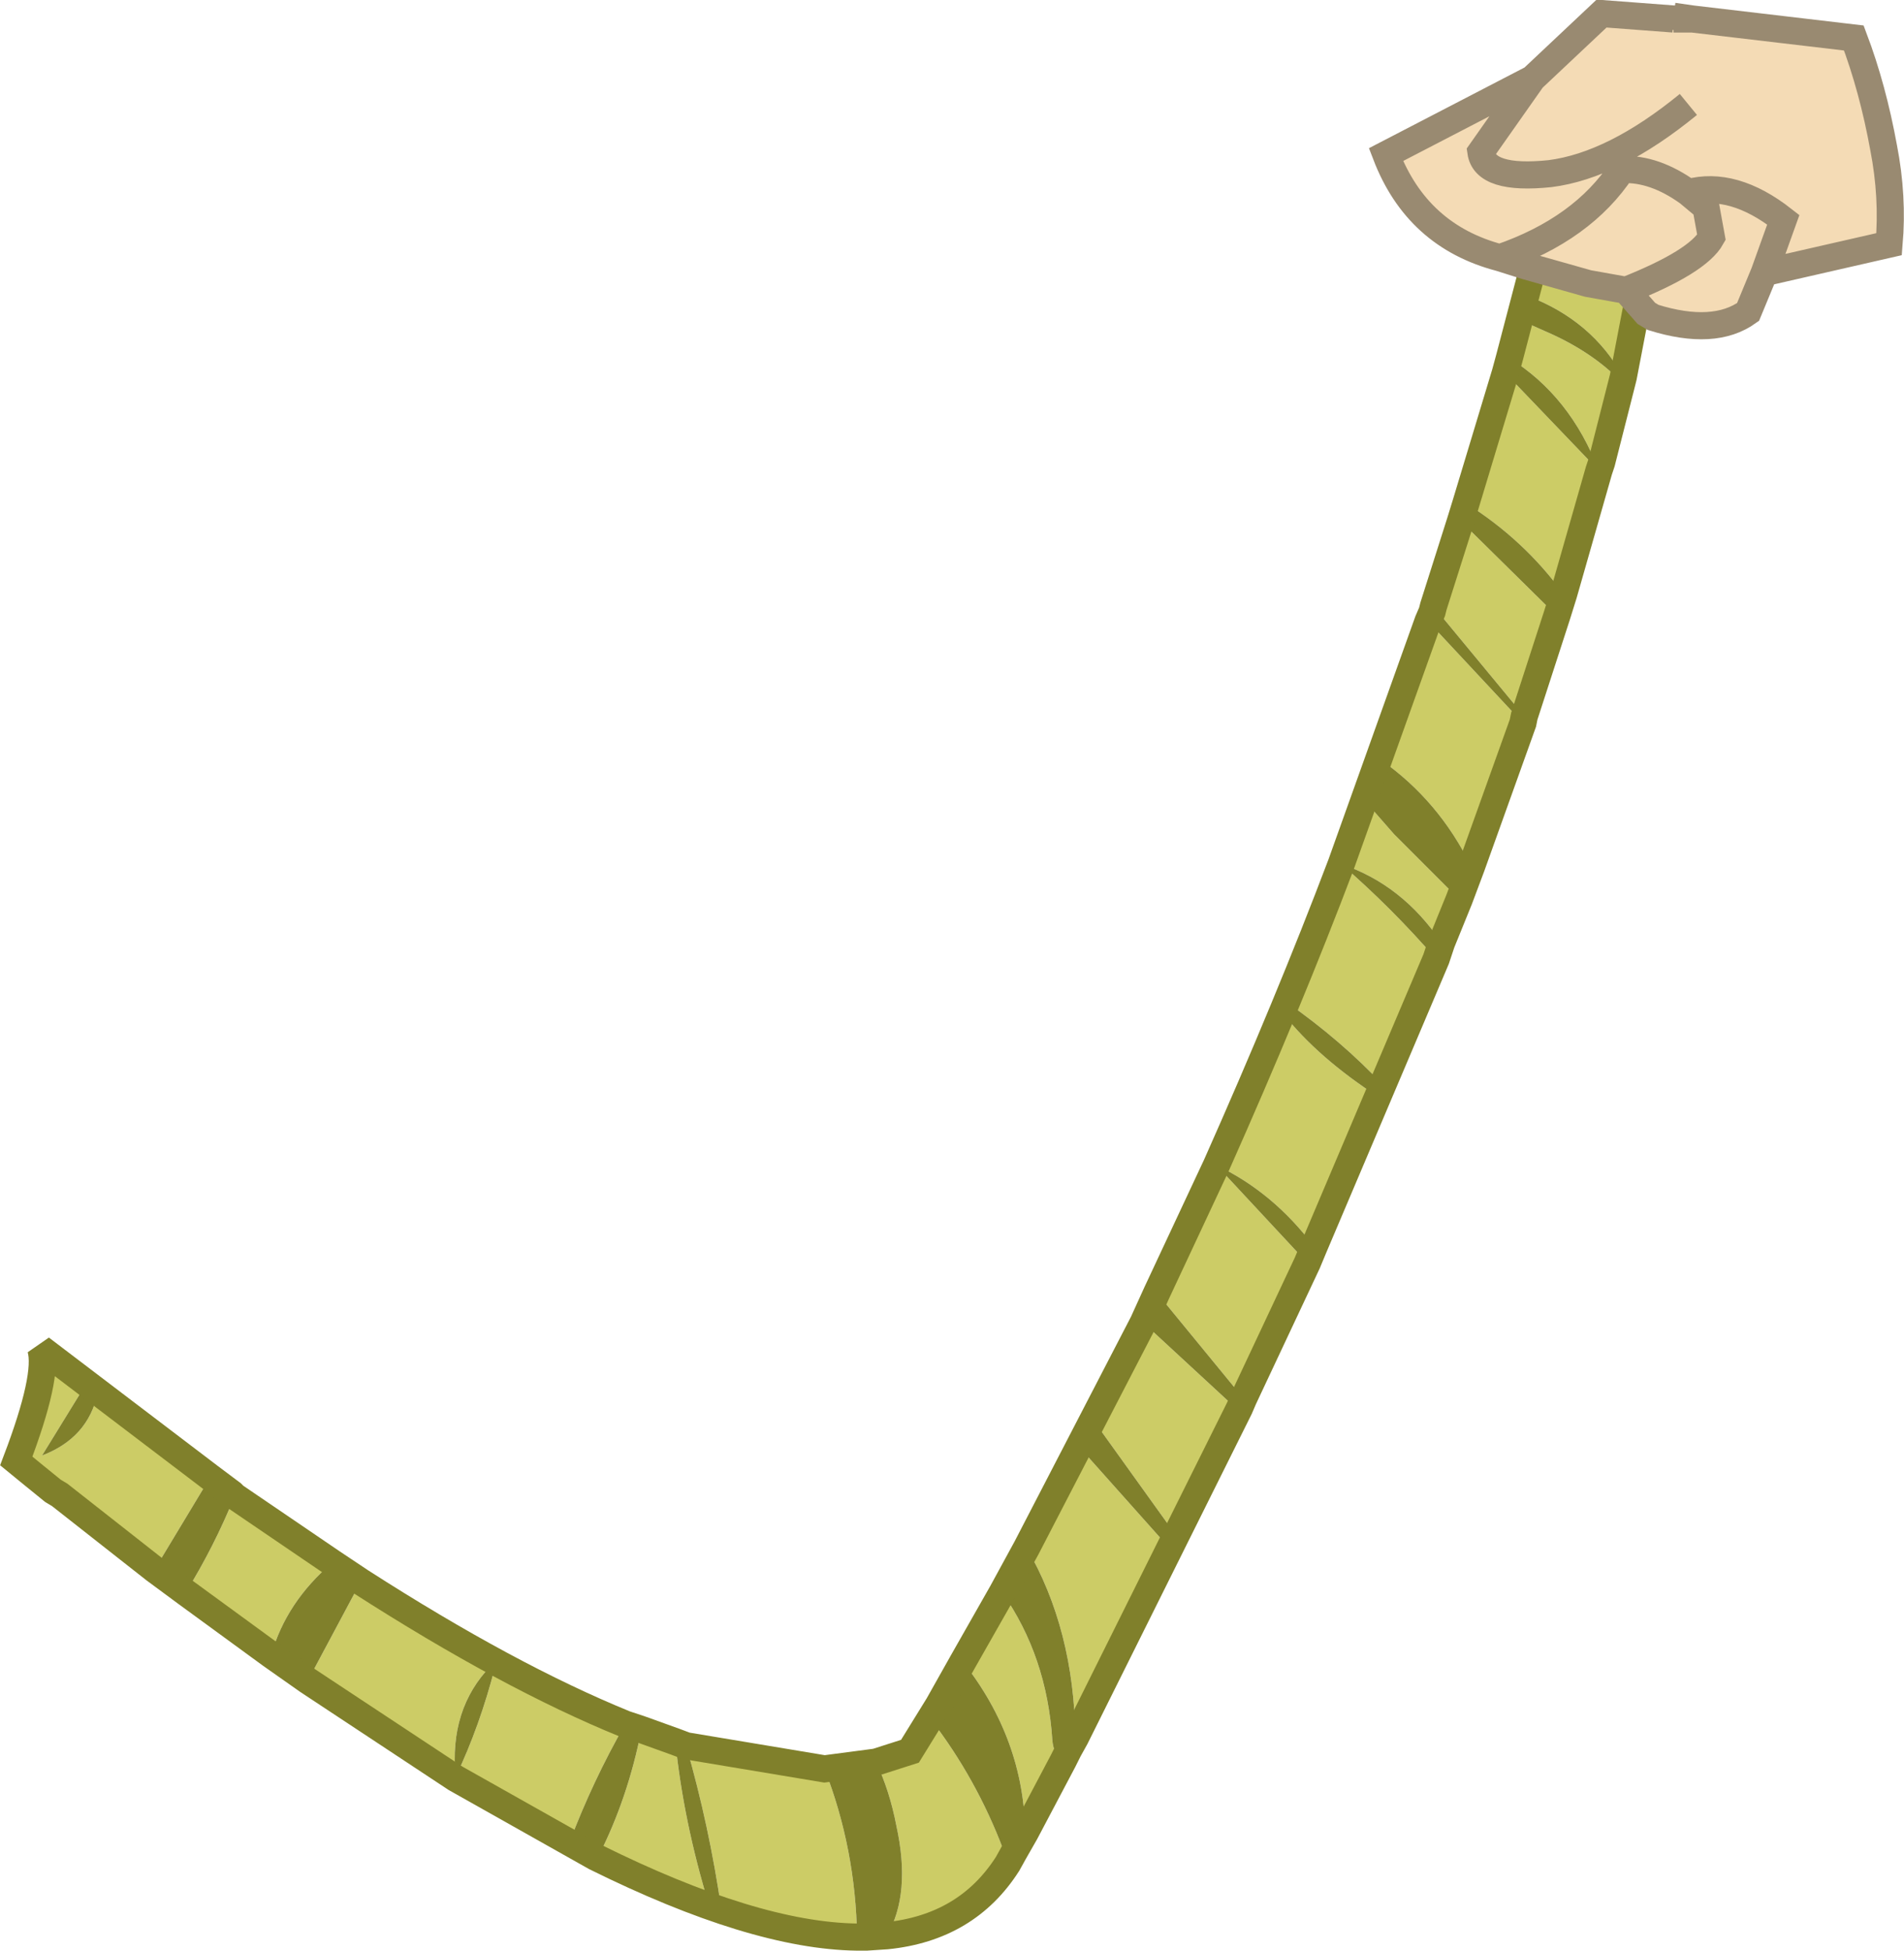
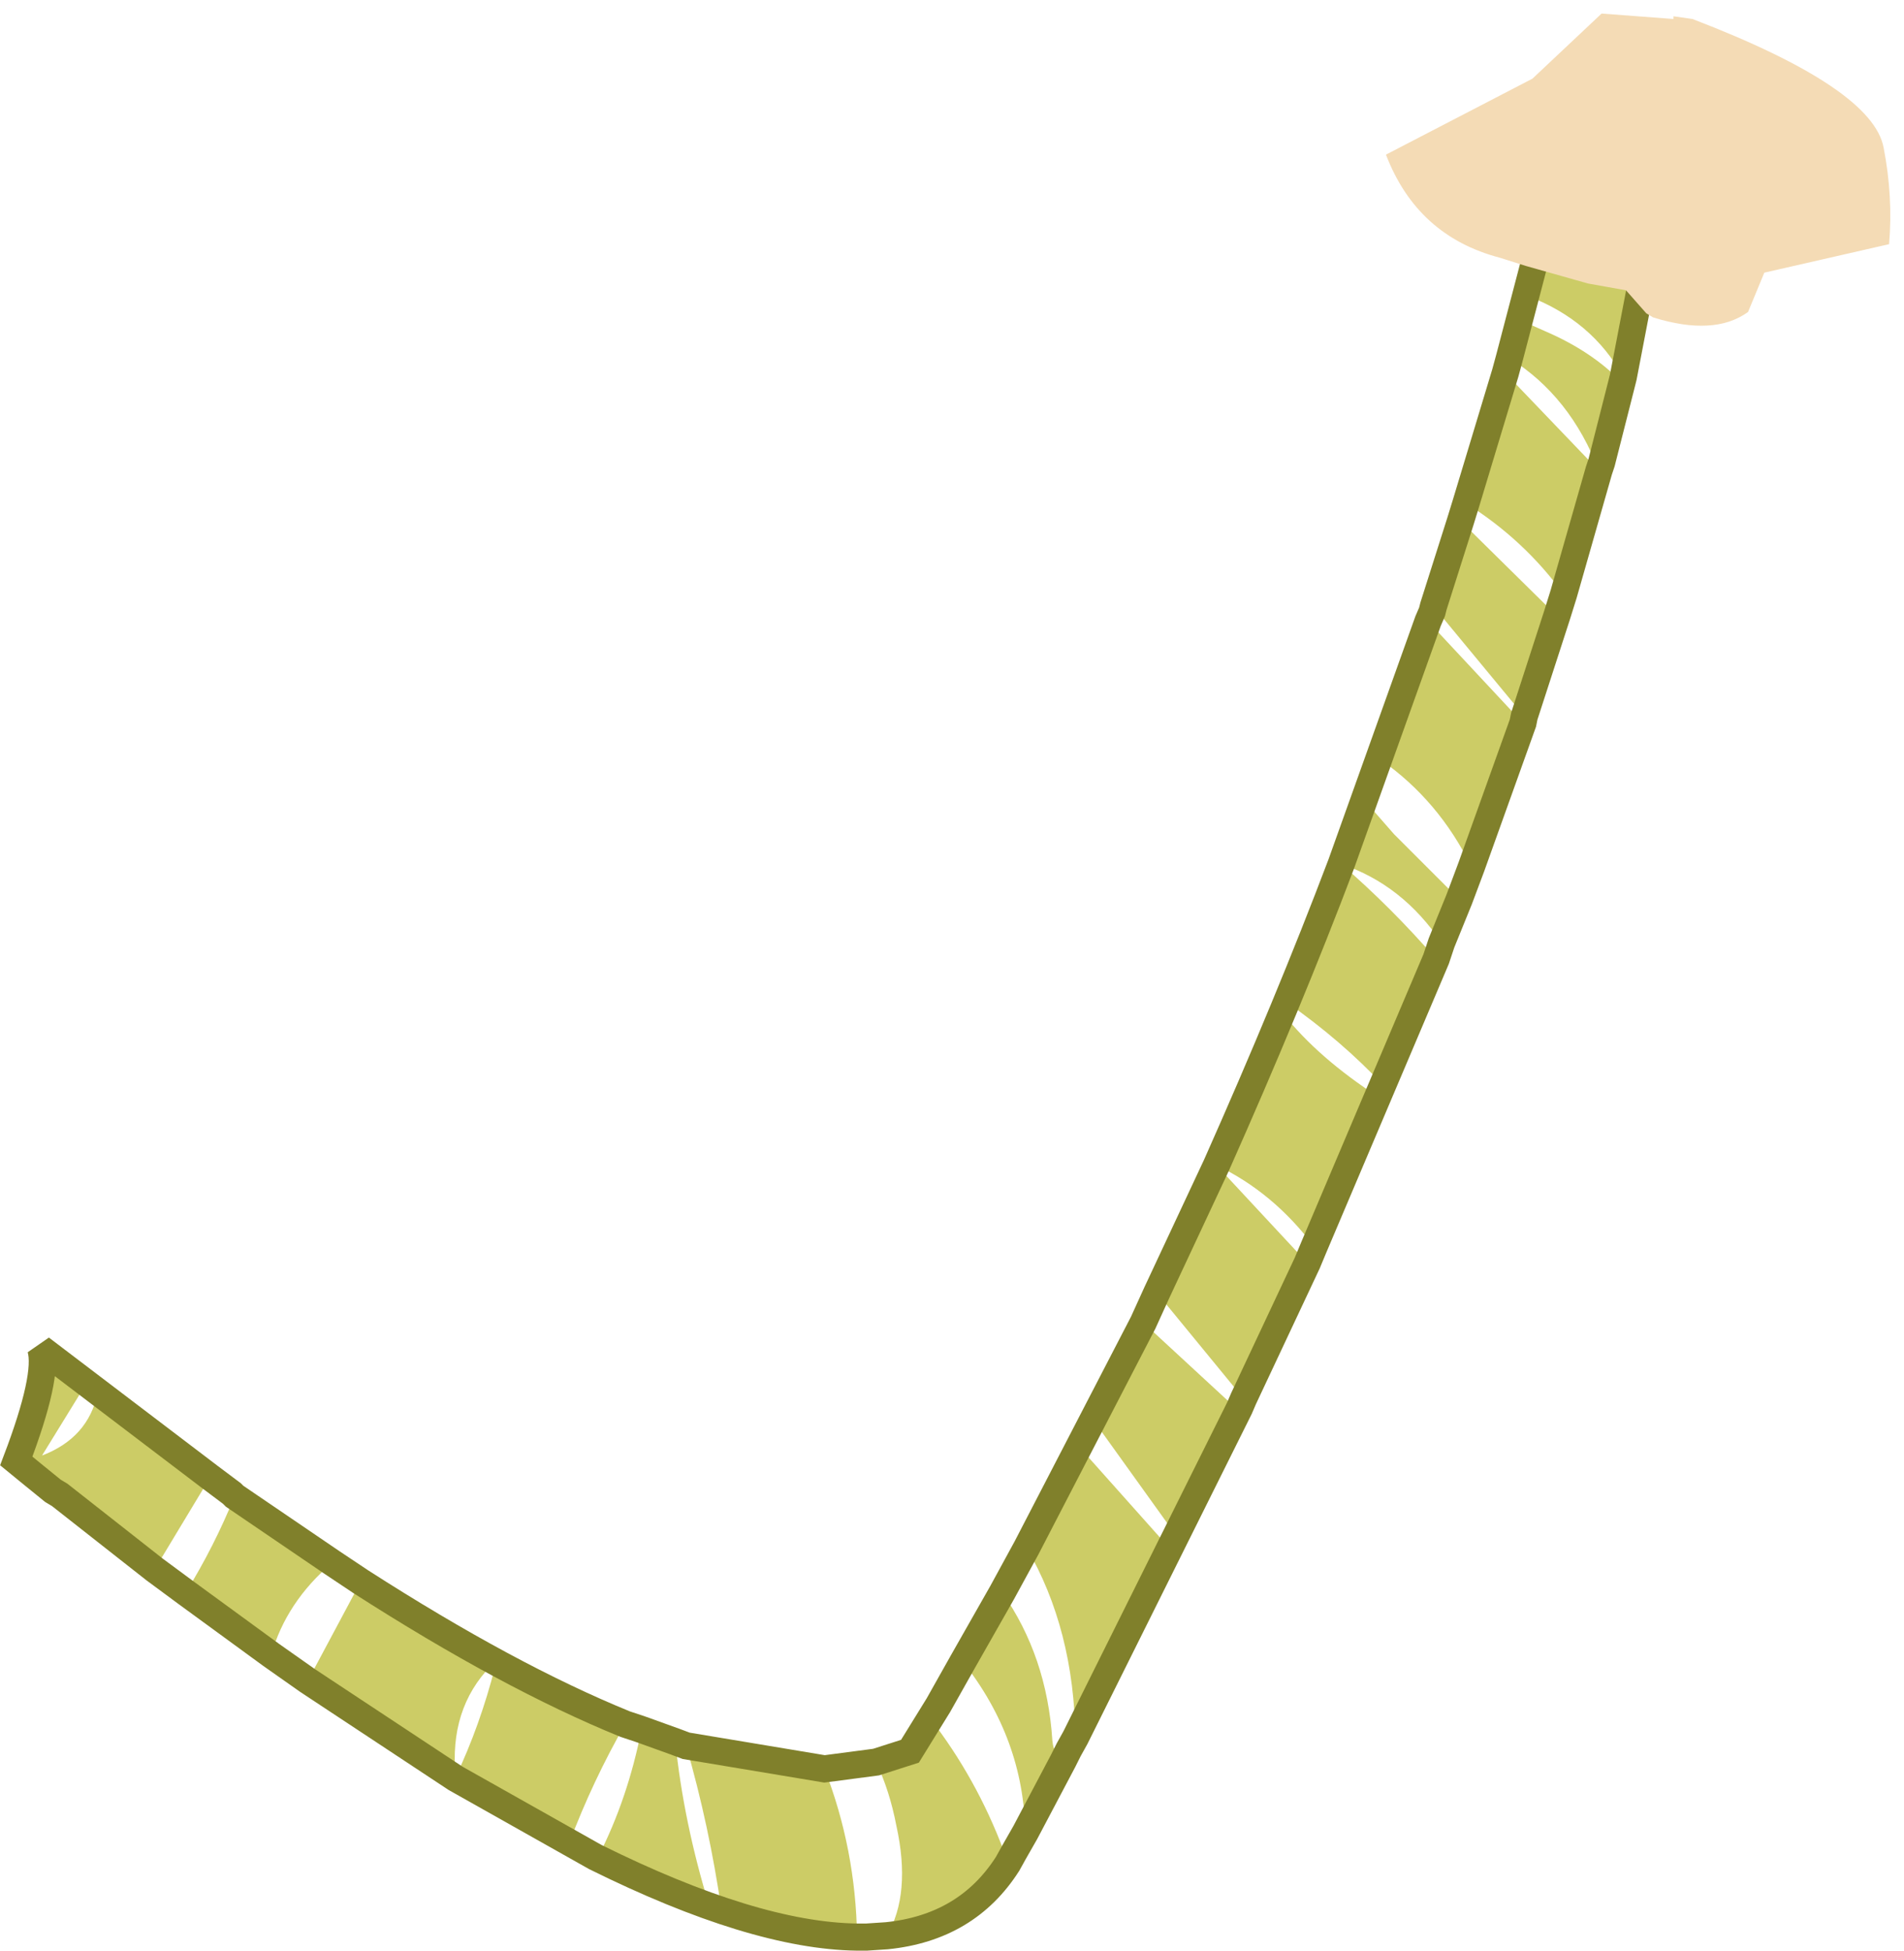
<svg xmlns="http://www.w3.org/2000/svg" height="71.9px" width="70.2px">
  <g transform="matrix(1.0, 0.0, 0.0, 1.0, 57.4, 3.0)">
    <path d="M-1.75 10.2 L0.15 2.95 Q0.9 1.35 3.9 3.35 L2.45 10.9 Q1.3 8.8 -1.1 7.9 L-1.35 8.8 -0.45 9.2 Q1.3 9.95 2.4 11.1 L1.65 14.05 1.55 14.35 0.25 18.9 Q-1.2 16.9 -3.35 15.55 L-1.9 10.75 1.55 14.35 Q0.5 11.6 -1.75 10.2 M0.0 19.7 L-1.2 23.4 -4.55 19.35 -3.55 16.2 0.0 19.7 M-1.25 23.65 L-3.15 28.95 Q-4.35 26.5 -6.5 25.0 L-7.05 26.55 -6.0 27.75 -3.6 30.15 -4.25 31.75 Q-5.7 29.6 -7.95 28.85 -6.1 30.45 -4.45 32.35 L-8.95 42.95 Q-10.45 40.95 -12.55 39.95 L-9.2 43.55 -11.55 48.55 -14.75 44.65 -12.55 39.95 Q-9.9 34.0 -7.95 28.85 L-4.75 19.9 -1.25 23.65 M-11.7 48.9 L-17.75 61.05 Q-17.8 57.05 -19.55 54.05 L-15.25 45.75 -12.0 48.75 -11.7 48.9 M-18.2 61.9 L-19.6 64.55 Q-19.65 61.1 -21.9 58.25 L-20.45 55.7 Q-18.8 58.05 -18.6 61.15 -18.55 61.7 -18.2 61.9 M-20.25 65.7 Q-21.75 68.05 -24.7 68.35 -23.8 66.8 -24.35 64.3 -24.6 63.0 -25.1 61.95 L-23.85 61.55 -22.8 59.85 -23.1 60.35 Q-21.4 62.55 -20.4 65.2 L-20.25 65.7 M-25.8 68.4 Q-29.6 68.35 -35.45 65.45 L-40.6 62.55 -46.05 58.95 -44.1 55.3 Q-38.65 58.8 -34.35 60.55 -35.55 62.65 -36.4 64.9 L-35.45 65.45 -35.35 65.45 Q-34.25 63.3 -33.75 60.75 L-32.5 61.2 Q-32.2 64.15 -31.25 67.25 L-30.8 67.4 Q-31.25 64.3 -32.1 61.35 L-27.0 62.2 Q-25.85 65.15 -25.8 68.4 M-47.4 58.0 L-50.55 55.7 Q-49.5 54.0 -48.75 52.15 L-45.15 54.6 Q-46.85 56.05 -47.4 58.0 M-51.7 54.85 L-55.2 52.1 -55.45 51.95 -56.25 51.3 -56.8 50.85 Q-55.6 47.7 -55.9 46.7 L-49.65 51.45 -51.7 54.85 M-9.95 33.95 L-10.1 34.35 Q-8.8 36.0 -6.55 37.45 L-6.4 37.0 Q-7.95 35.35 -9.95 33.95 M-54.25 48.05 L-55.85 50.65 Q-54.15 50.0 -53.8 48.35 L-54.25 48.05 M-14.25 54.1 L-14.0 53.65 -17.05 49.4 -17.55 50.4 -14.25 54.1 M-39.3 58.4 Q-40.85 60.0 -40.6 62.5 -39.7 60.6 -39.15 58.45 L-39.3 58.4" fill="#cccc66" fill-rule="evenodd" stroke="none" />
-     <path d="M-1.75 10.2 Q0.5 11.6 1.55 14.35 L-1.9 10.75 -1.75 10.2 M2.4 11.1 Q1.3 9.95 -0.45 9.2 L-1.35 8.8 -1.1 7.9 Q1.3 8.8 2.45 10.9 L2.4 11.1 M-3.35 15.55 Q-1.2 16.9 0.25 18.9 L0.0 19.7 -3.55 16.2 -3.35 15.55 M-1.2 23.4 L-1.25 23.65 -4.75 19.9 -4.6 19.55 -4.55 19.35 -4.6 19.55 -4.55 19.35 -1.2 23.4 M-3.15 28.95 L-3.6 30.15 -6.0 27.75 -7.05 26.55 -6.5 25.0 Q-4.35 26.5 -3.15 28.95 M-4.25 31.75 L-4.45 32.35 Q-6.1 30.45 -7.95 28.85 -5.7 29.6 -4.25 31.75 M-8.95 42.95 L-9.2 43.55 -12.55 39.95 Q-10.45 40.95 -8.95 42.95 M-11.55 48.55 L-11.55 48.6 -11.7 48.9 -12.0 48.75 -15.25 45.75 -14.75 44.65 -11.55 48.55 -11.7 48.9 -11.55 48.55 M-17.75 61.05 L-18.0 61.5 -18.2 61.9 Q-18.55 61.7 -18.6 61.15 -18.8 58.05 -20.45 55.7 L-19.55 54.05 Q-17.8 57.05 -17.75 61.05 L-18.0 61.5 -17.75 61.05 M-19.6 64.55 L-20.0 65.25 -20.25 65.7 -20.4 65.2 Q-21.4 62.55 -23.1 60.35 L-22.8 59.85 -21.9 58.25 Q-19.65 61.1 -19.6 64.55 M-24.7 68.35 L-25.45 68.4 -25.6 68.4 -25.8 68.4 Q-25.85 65.15 -27.0 62.2 L-25.1 61.95 Q-24.6 63.0 -24.35 64.3 -23.8 66.8 -24.7 68.35 M-46.05 58.95 L-47.4 58.0 Q-46.85 56.05 -45.15 54.6 L-44.1 55.3 -46.05 58.95 M-50.55 55.7 L-51.7 54.85 -49.65 51.45 -48.85 52.05 -48.75 52.15 Q-49.5 54.0 -50.55 55.7 M-34.35 60.55 L-33.75 60.75 Q-34.25 63.3 -35.35 65.45 L-35.45 65.45 -36.4 64.9 Q-35.55 62.65 -34.35 60.55 M-32.5 61.2 L-32.1 61.35 Q-31.25 64.3 -30.8 67.4 L-31.25 67.25 Q-32.2 64.15 -32.5 61.2 M-9.95 33.95 Q-7.95 35.35 -6.4 37.0 L-6.55 37.45 Q-8.8 36.0 -10.1 34.35 L-9.95 33.95 M-14.25 54.1 L-17.55 50.4 -17.05 49.4 -14.0 53.65 -14.25 54.1 M-54.25 48.05 L-53.8 48.35 Q-54.15 50.0 -55.85 50.65 L-54.25 48.05 M-39.3 58.4 L-39.15 58.45 Q-39.7 60.6 -40.6 62.5 -40.85 60.0 -39.3 58.4" fill="#80802b" fill-rule="evenodd" stroke="none" />
    <path d="M2.45 10.9 L3.9 3.35 Q0.9 1.35 0.15 2.95 L-1.75 10.2 -1.9 10.75 -3.35 15.55 -3.55 16.2 -4.55 19.35 -4.6 19.55 -4.75 19.9 -7.95 28.85 Q-9.9 34.0 -12.55 39.95 L-14.75 44.65 -15.25 45.75 -19.55 54.05 -20.45 55.7 -21.9 58.25 -22.8 59.85 -23.85 61.55 -25.1 61.95 -27.0 62.2 -32.1 61.35 -32.5 61.2 -33.75 60.75 -34.35 60.55 Q-38.65 58.8 -44.1 55.3 L-45.15 54.6 -48.75 52.15 -48.85 52.05 -49.65 51.45 -55.9 46.7 Q-55.6 47.7 -56.8 50.85 L-56.25 51.3 -55.45 51.95 -55.2 52.1 -51.7 54.85 -50.55 55.7 -47.4 58.0 -46.05 58.95 -40.6 62.55 -35.45 65.45 Q-29.6 68.35 -25.8 68.4 L-25.6 68.4 -25.45 68.4 -24.7 68.35 Q-21.75 68.05 -20.25 65.7 L-20.0 65.25 -19.6 64.55 -18.2 61.9 -18.0 61.5 -17.75 61.05 -11.7 48.9 -11.55 48.55 -9.2 43.55 -8.95 42.95 -4.45 32.35 -4.25 31.75 -3.6 30.15 -3.15 28.95 -1.25 23.65 -1.2 23.4 0.0 19.7 0.25 18.9 1.55 14.35 1.65 14.05 2.4 11.1 2.45 10.9 Z" fill="none" stroke="#80802b" stroke-linecap="butt" stroke-linejoin="miter-clip" stroke-miterlimit="3.0" stroke-width="1.0" />
-     <path d="M5.0 -2.3 L4.3 -2.3 5.0 -2.3 10.95 -1.6 Q11.65 0.25 12.05 2.45 12.4 4.25 12.25 6.0 L7.65 7.05 7.05 8.5 Q5.8 9.4 3.55 8.7 L3.3 8.55 2.55 7.7 1.15 7.45 -1.15 6.8 -2.1 6.5 Q-5.15 5.7 -6.3 2.7 L-0.9 -0.1 1.65 -2.5 4.3 -2.3 4.3 -2.4 5.0 -2.3 M4.85 0.85 Q2.1 3.1 -0.25 3.4 -2.65 3.65 -2.8 2.6 L-0.9 -0.1 -2.8 2.6 Q-2.65 3.65 -0.25 3.4 2.1 3.1 4.85 0.85 M4.85 4.1 Q6.5 3.65 8.35 5.1 L7.65 7.05 8.35 5.1 Q6.5 3.65 4.85 4.1 L5.45 4.6 5.5 4.65 5.7 5.75 Q5.2 6.65 2.55 7.7 5.2 6.65 5.7 5.75 L5.5 4.65 5.45 4.6 4.85 4.1 Q3.6 3.2 2.4 3.25 0.95 5.45 -2.1 6.5 0.95 5.45 2.4 3.25 3.6 3.2 4.85 4.1" fill="#f4dbb5" fill-rule="evenodd" stroke="none" />
-     <path d="M4.3 -2.3 L5.0 -2.3 4.3 -2.4 M4.3 -2.3 L1.65 -2.5 -0.9 -0.1 -2.8 2.6 Q-2.65 3.65 -0.25 3.4 2.1 3.1 4.85 0.85 M5.0 -2.3 L10.95 -1.6 Q11.65 0.25 12.05 2.45 12.4 4.25 12.25 6.0 L7.65 7.05 7.05 8.5 Q5.8 9.4 3.55 8.7 L3.3 8.55 2.55 7.7 1.15 7.45 -1.15 6.8 -2.1 6.5 Q-5.15 5.7 -6.3 2.7 L-0.9 -0.1 M2.55 7.7 Q5.2 6.65 5.7 5.75 L5.5 4.65 5.45 4.6 4.85 4.1 Q3.6 3.2 2.4 3.25 0.95 5.45 -2.1 6.5 M7.65 7.05 L8.35 5.1 Q6.5 3.65 4.85 4.1" fill="none" stroke="#998a71" stroke-linecap="butt" stroke-linejoin="miter-clip" stroke-miterlimit="3.0" stroke-width="1.0" />
+     <path d="M5.0 -2.3 Q11.65 0.25 12.05 2.45 12.4 4.25 12.25 6.0 L7.65 7.05 7.05 8.5 Q5.8 9.4 3.55 8.7 L3.3 8.55 2.55 7.7 1.15 7.45 -1.15 6.8 -2.1 6.5 Q-5.15 5.7 -6.3 2.7 L-0.9 -0.1 1.65 -2.5 4.3 -2.3 4.3 -2.4 5.0 -2.3 M4.85 0.85 Q2.1 3.1 -0.25 3.4 -2.65 3.65 -2.8 2.6 L-0.9 -0.1 -2.8 2.6 Q-2.65 3.65 -0.25 3.4 2.1 3.1 4.85 0.85 M4.85 4.1 Q6.5 3.65 8.35 5.1 L7.65 7.05 8.35 5.1 Q6.5 3.65 4.85 4.1 L5.45 4.6 5.5 4.65 5.7 5.75 Q5.2 6.65 2.55 7.7 5.2 6.65 5.7 5.75 L5.5 4.65 5.45 4.6 4.85 4.1 Q3.6 3.2 2.4 3.25 0.95 5.45 -2.1 6.5 0.95 5.45 2.4 3.25 3.6 3.2 4.85 4.1" fill="#f4dbb5" fill-rule="evenodd" stroke="none" />
  </g>
</svg>